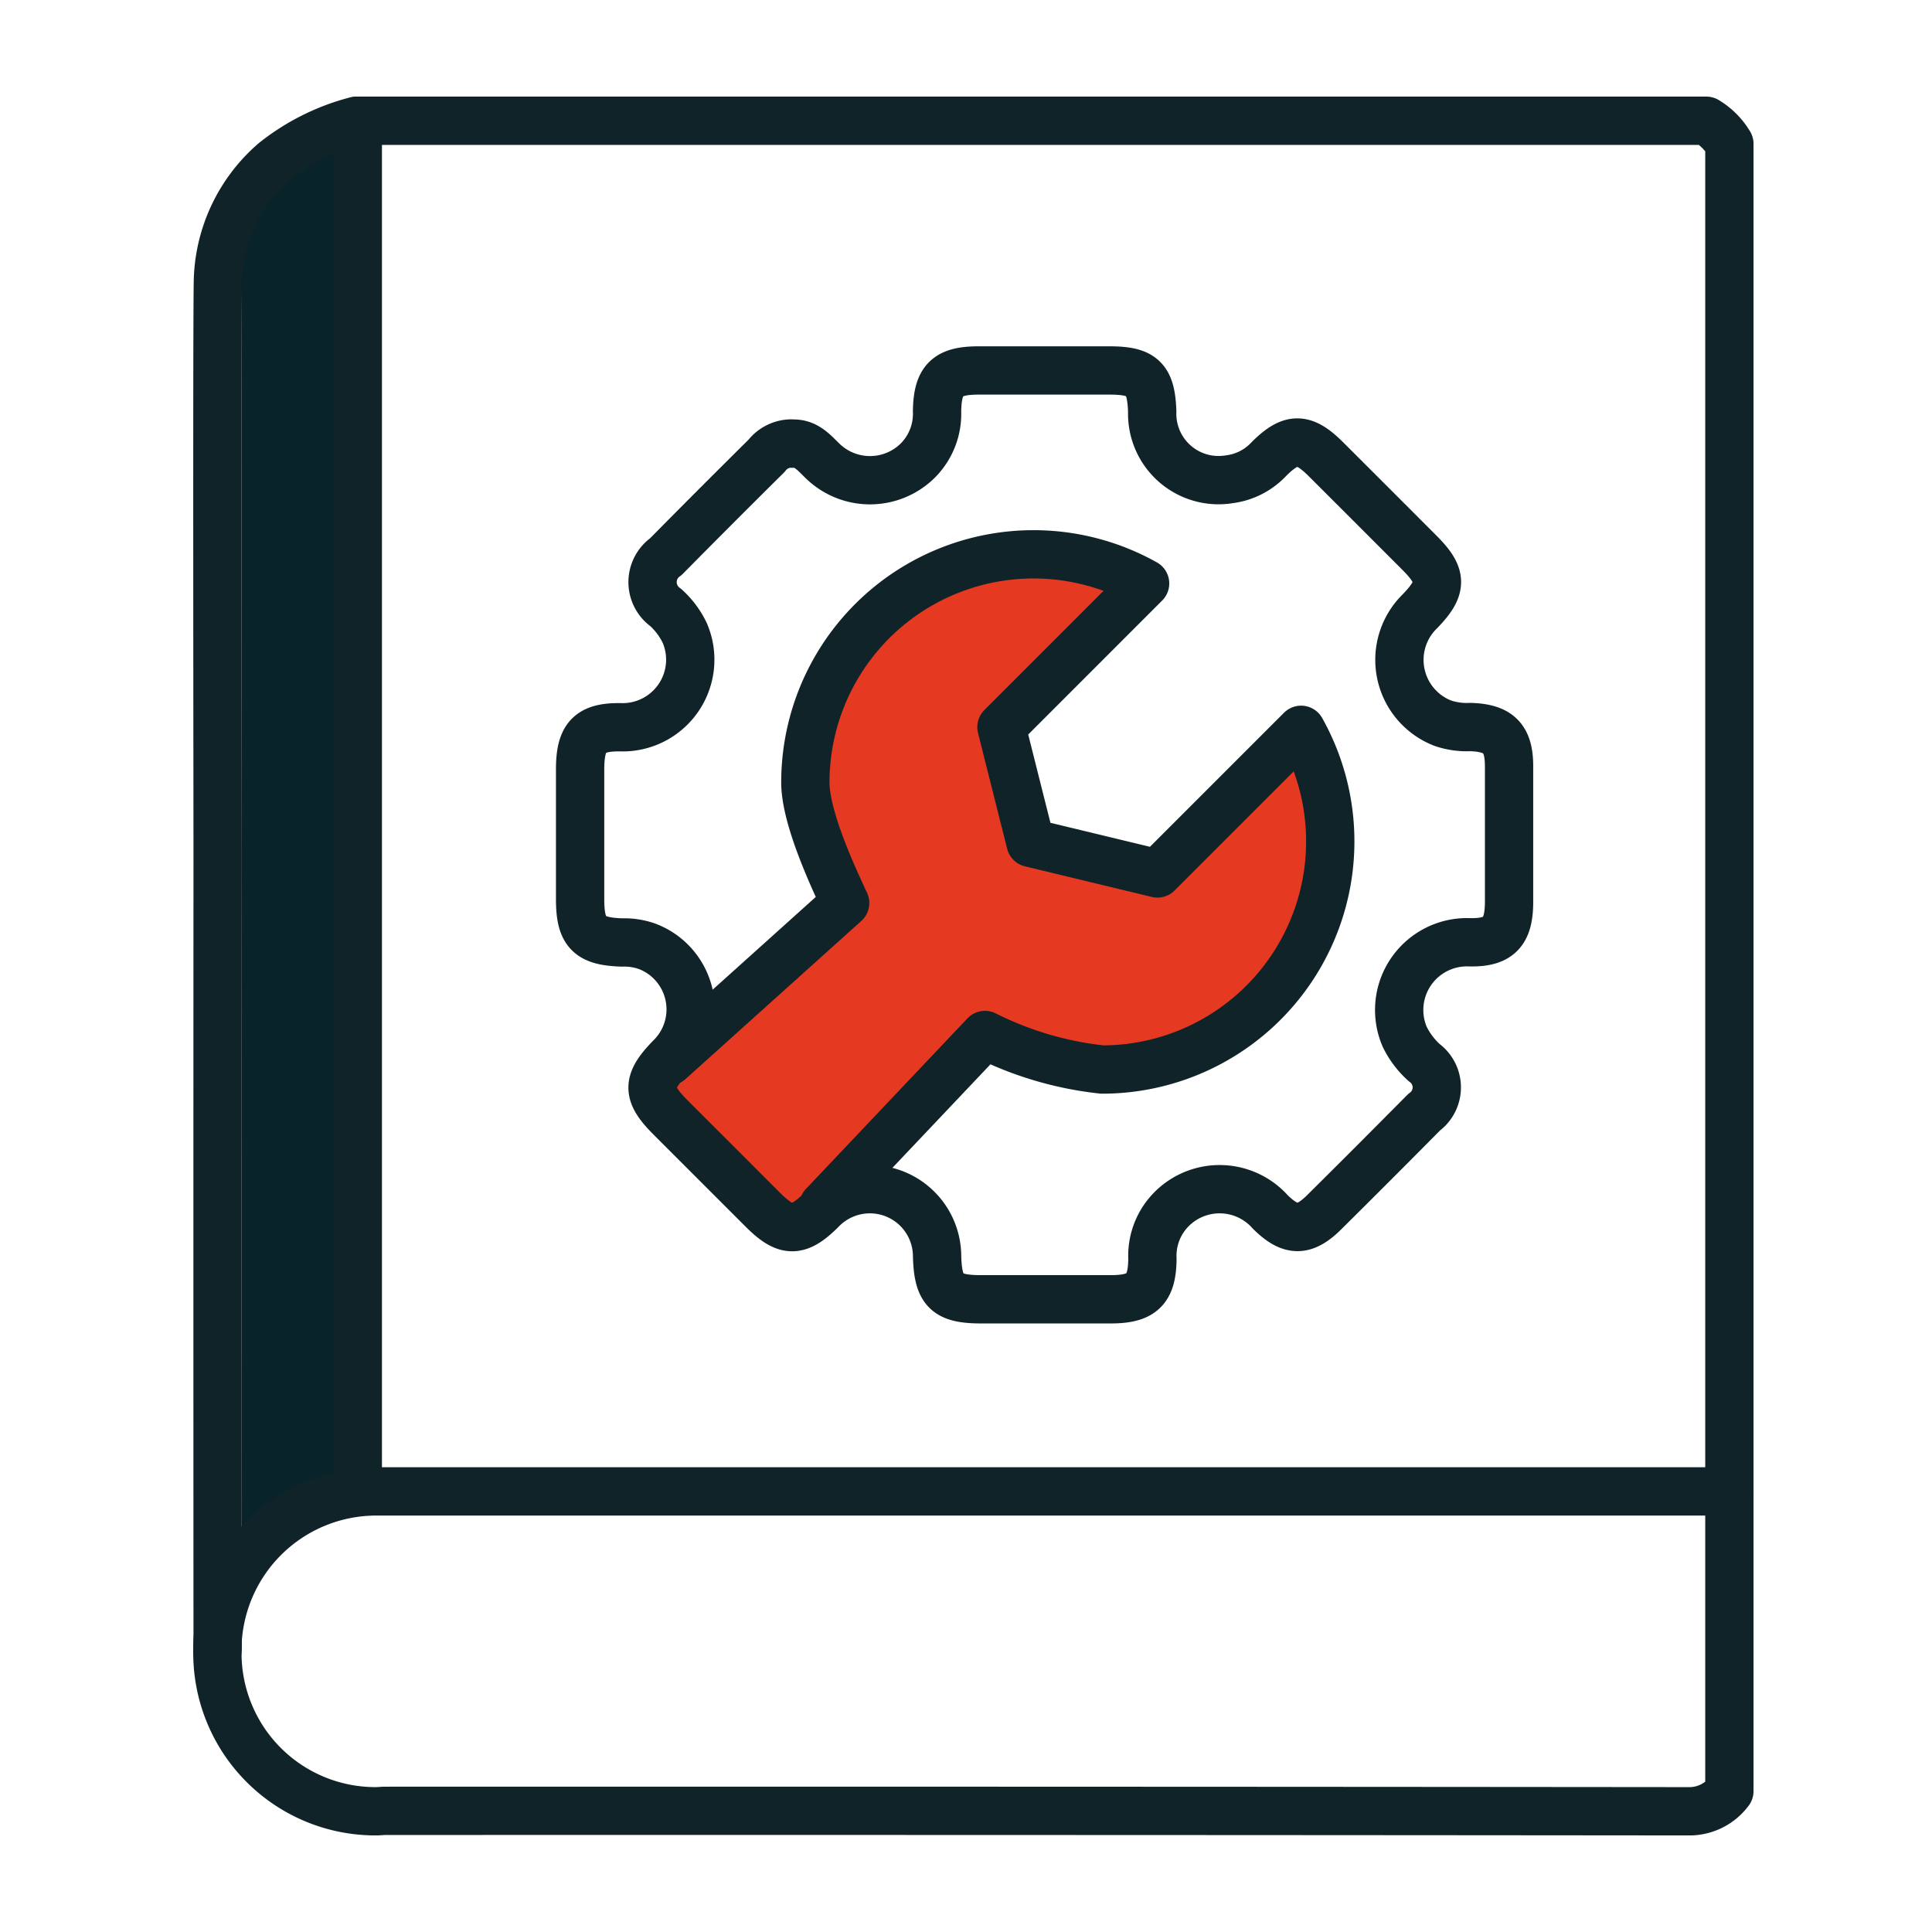
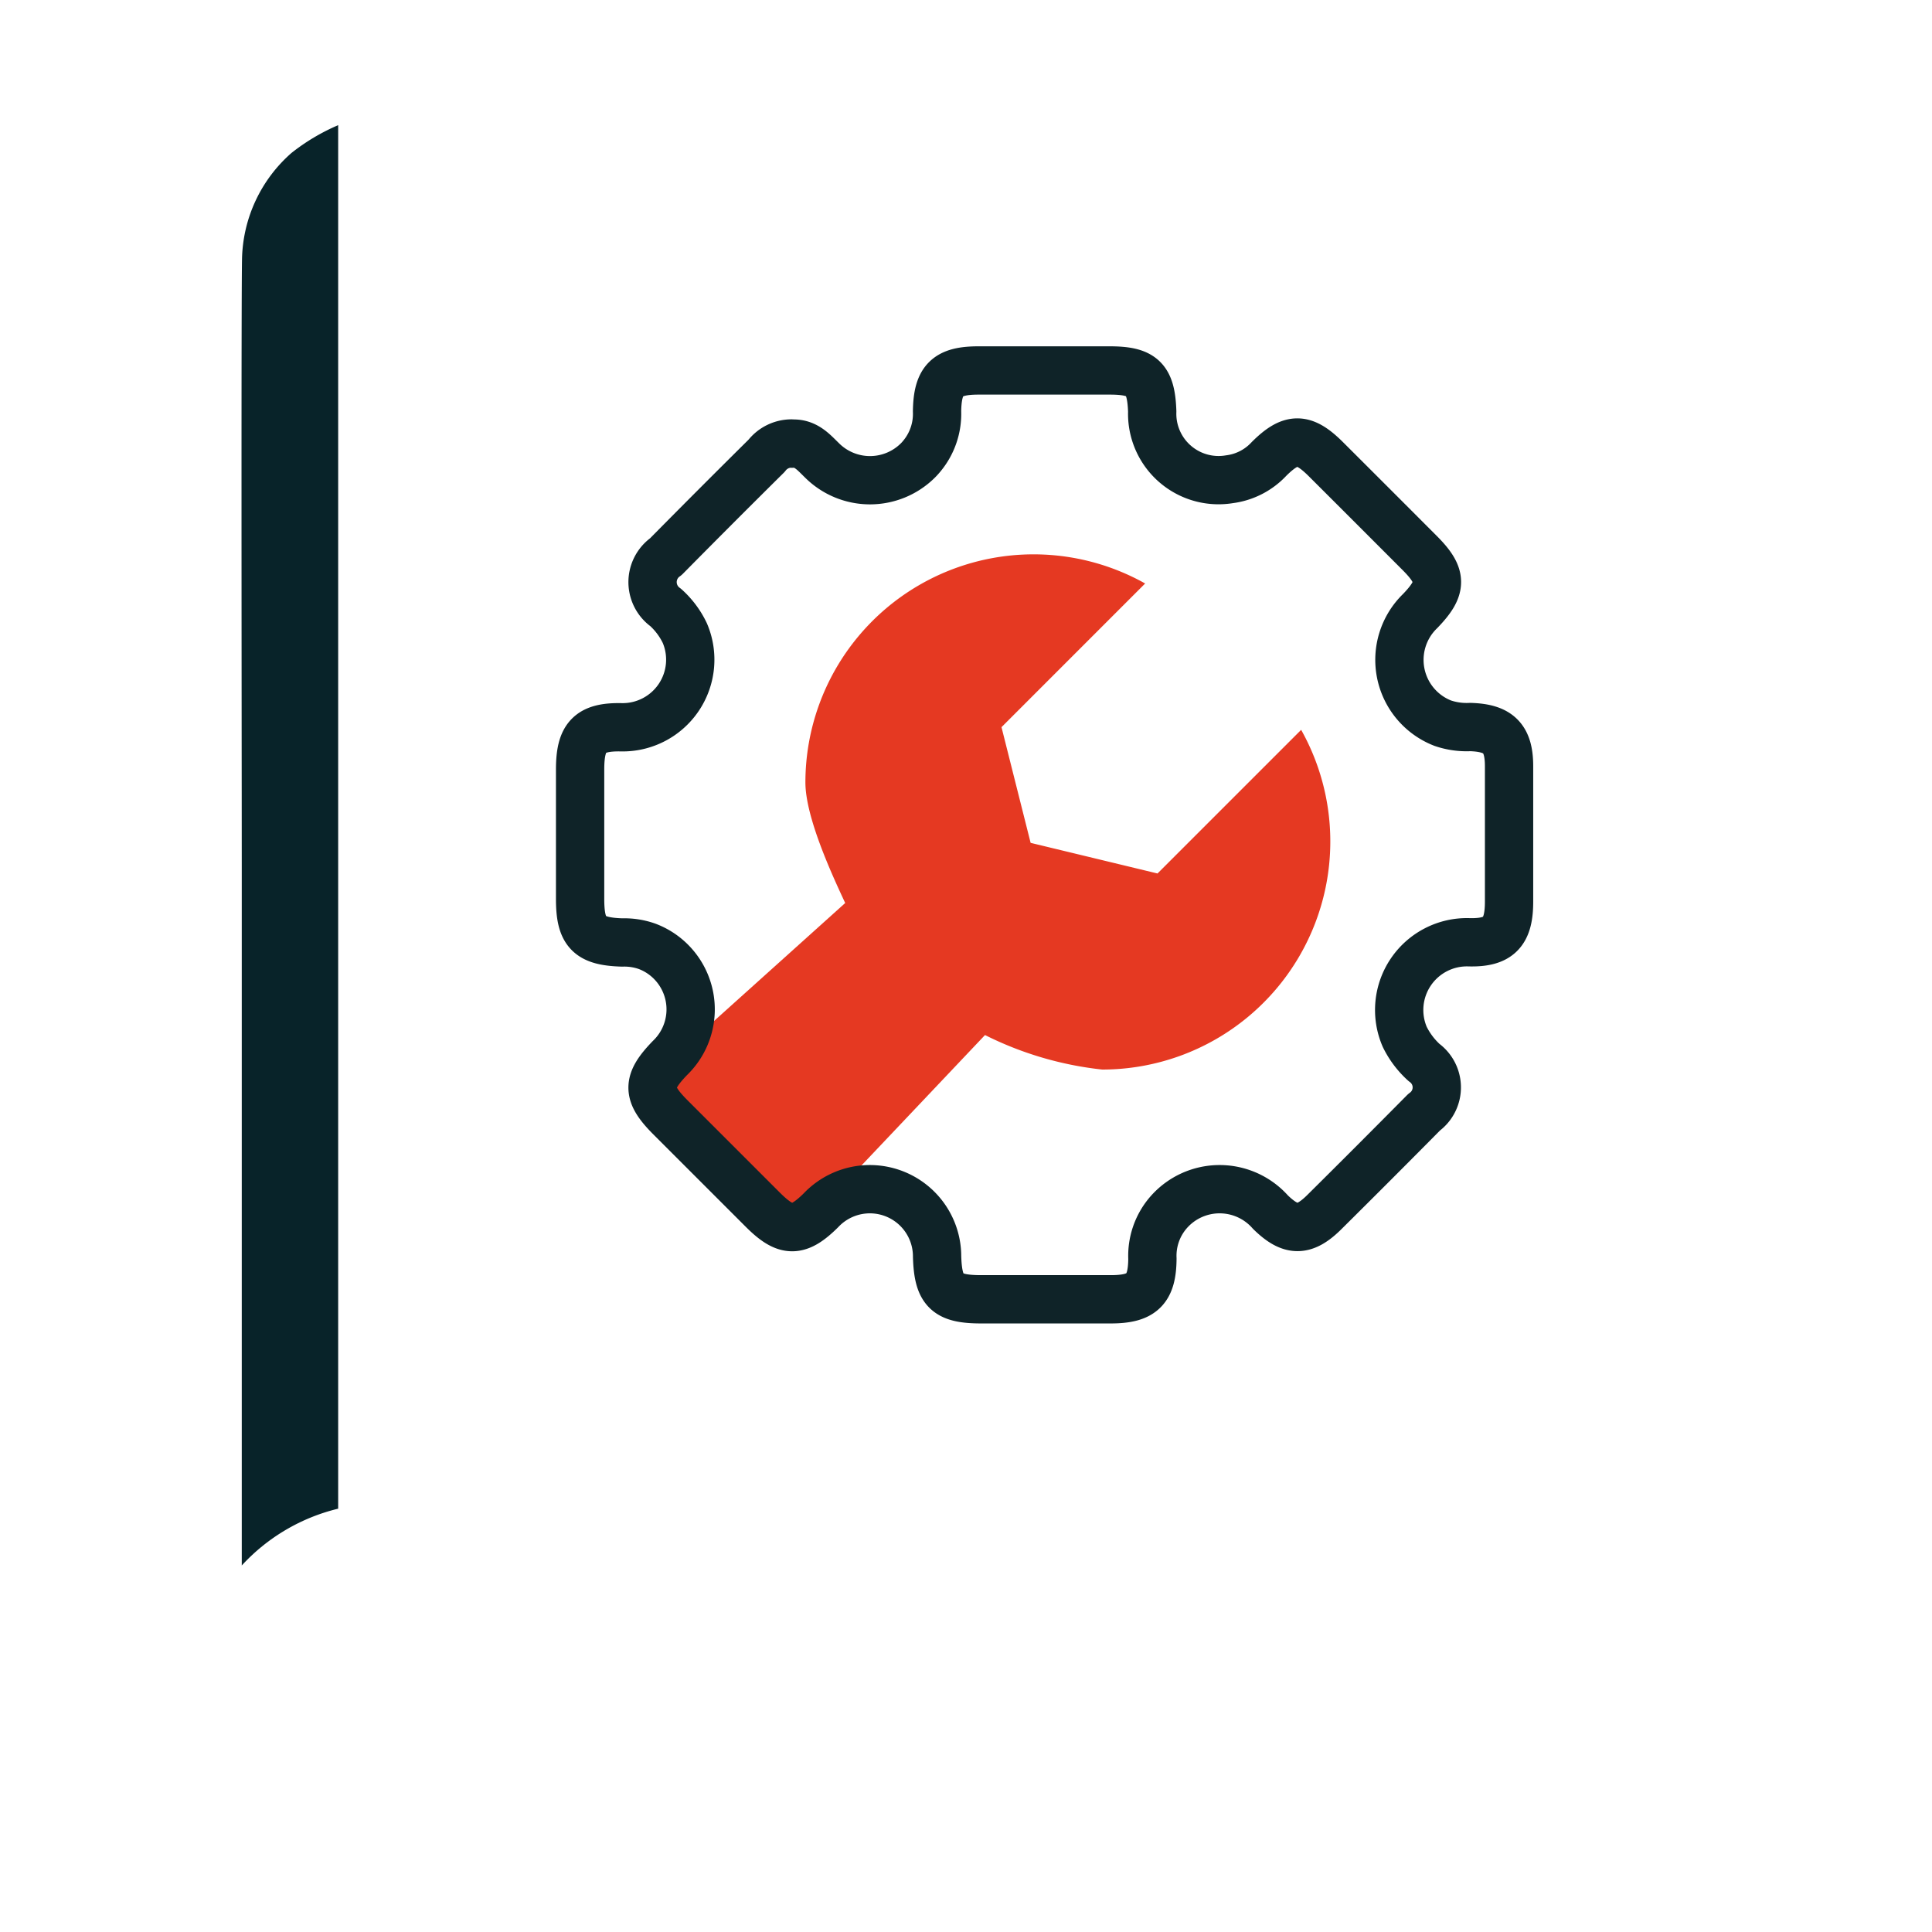
<svg xmlns="http://www.w3.org/2000/svg" width="80" height="80" viewBox="0 0 80 80">
  <g id="manuals" transform="translate(-227 -339)">
    <g id="manuals-2" data-name="manuals" transform="translate(-68)">
      <path id="Tracciato_3619" data-name="Tracciato 3619" d="M-2542.741-436.352c-.006-6.084-.02-20.332.012-22.169a6,6,0,0,1,2.049-4.417,8.474,8.474,0,0,1,1.933-1.15V-406.8a7.96,7.96,0,0,0-3.992,2.352q0-14.471,0-28.952Z" transform="translate(2847.75 808.271)" fill="#082329" />
      <g id="Raggruppa_935" data-name="Raggruppa 935" transform="translate(-685 -79)">
        <g id="Raggruppa_934" data-name="Raggruppa 934" transform="translate(-81 14.539)">
          <g id="Raggruppa_914" data-name="Raggruppa 914" transform="translate(1070 408.461)">
-             <path id="Tracciato_3500" data-name="Tracciato 3500" d="M206.105,256.632a6.585,6.585,0,0,1,6.546-6.622h56.063" transform="translate(-206.105 -193.254)" fill="none" stroke="#0f2328" stroke-linecap="round" stroke-linejoin="round" stroke-miterlimit="10" stroke-width="2" />
-             <path id="Tracciato_3501" data-name="Tracciato 3501" d="M267.761,184.972H211.855a9.132,9.132,0,0,0-3.4,1.7,6.722,6.722,0,0,0-2.328,4.972c-.039,2.164-.01,21.787-.01,23.955v.011q-.008,16.305,0,32.611c0,.069-.01.137-.01.206a6.547,6.547,0,0,0,6.546,6.546c.122,0,.242-.012.362-.018q27.049-.008,54.1.018a2.059,2.059,0,0,0,1.6-.834v-68.21A2.8,2.8,0,0,0,267.761,184.972Z" transform="translate(-206.105 -184.972)" fill="none" stroke="#0f2328" stroke-linecap="round" stroke-linejoin="round" stroke-miterlimit="10" stroke-width="2" />
            <path id="Tracciato_3503" data-name="Tracciato 3503" d="M234.075,232.6l6.683-7.056a14.2,14.2,0,0,0,4.854,1.429,9.446,9.446,0,0,0,8.237-14.067l-5.948,5.948-5.254-1.268-1.206-4.791,5.948-5.949a9.448,9.448,0,0,0-14.068,8.238c0,1.428,1.081,3.78,1.648,4.993l-7.275,6.543-.959.963,5.877,6.232" transform="translate(-208.971 -187.685)" fill="#e53922" />
            <path id="Tracciato_3502" data-name="Tracciato 3502" d="M260.759,211.417a3.067,3.067,0,0,1-1.135-.158,2.812,2.812,0,0,1-.941-4.645c.933-.967.929-1.455-.021-2.406q-1.933-1.937-3.872-3.872c-.922-.922-1.443-.937-2.362-.024a2.7,2.7,0,0,1-1.638.844,2.785,2.785,0,0,1-.55.036h0a2.748,2.748,0,0,1-2.651-2.84c-.048-1.36-.4-1.7-1.772-1.7H240.4c-1.3,0-1.7.386-1.721,1.693a2.735,2.735,0,0,1-.628,1.851,2.323,2.323,0,0,1-.166.184l0,0a2.814,2.814,0,0,1-3.979-.014c-.347-.336-.664-.722-1.245-.683l-.009-.007a1.305,1.305,0,0,0-1.032.51q-2.1,2.079-4.17,4.176a1.262,1.262,0,0,0-.314.311h0a1.286,1.286,0,0,0,.305,1.792,3.391,3.391,0,0,1,.794,1.062,2.8,2.8,0,0,1-2.618,3.9c-1.338-.029-1.718.409-1.718,1.751v5.354c0,1.392.363,1.763,1.742,1.806a2.822,2.822,0,0,1,1.022.156,2.769,2.769,0,0,1,1.037.682h0a2.793,2.793,0,0,1-.084,3.949c-.961.994-.958,1.471.021,2.451l3.829,3.829c.952.951,1.458.961,2.405.023a2.788,2.788,0,0,1,2.027-.874h0a2.784,2.784,0,0,1,2.783,2.787c.042,1.43.4,1.772,1.831,1.772h5.355c1.3,0,1.72-.4,1.73-1.685a2.736,2.736,0,0,1,.618-1.853,2.861,2.861,0,0,1,.309-.32h0a2.807,2.807,0,0,1,3.961.249c.837.818,1.4.824,2.234-.005q2.075-2.058,4.128-4.132a1.27,1.27,0,0,0,.286-.286h0a1.27,1.27,0,0,0-.287-1.772,3.519,3.519,0,0,1-.8-1.061,2.806,2.806,0,0,1,2.654-3.919c1.258.034,1.665-.43,1.665-1.682v-5.6C262.366,211.881,261.938,211.453,260.759,211.417Z" transform="translate(-208.878 -186.312)" fill="none" stroke="#0f2328" stroke-linecap="round" stroke-linejoin="round" stroke-miterlimit="10" stroke-width="2" />
-             <line id="Linea_620" data-name="Linea 620" y2="56.782" transform="translate(5.816)" fill="none" stroke="#0f2328" stroke-linecap="round" stroke-miterlimit="10" stroke-width="2" />
-             <path id="Tracciato_3647" data-name="Tracciato 3647" d="M234.075,232.6l6.683-7.056a14.2,14.2,0,0,0,4.854,1.429,9.446,9.446,0,0,0,8.237-14.067l-5.948,5.948-5.254-1.268-1.206-4.791,5.948-5.949a9.448,9.448,0,0,0-14.068,8.238c0,1.428,1.081,3.78,1.648,4.993l-7.275,6.543" transform="translate(-208.973 -187.686)" fill="none" stroke="#0f2328" stroke-linecap="round" stroke-linejoin="round" stroke-miterlimit="10" stroke-width="2" />
          </g>
        </g>
        <rect id="Rettangolo_824" data-name="Rettangolo 824" width="80" height="80" transform="translate(980 418)" fill="none" />
      </g>
    </g>
  </g>
</svg>